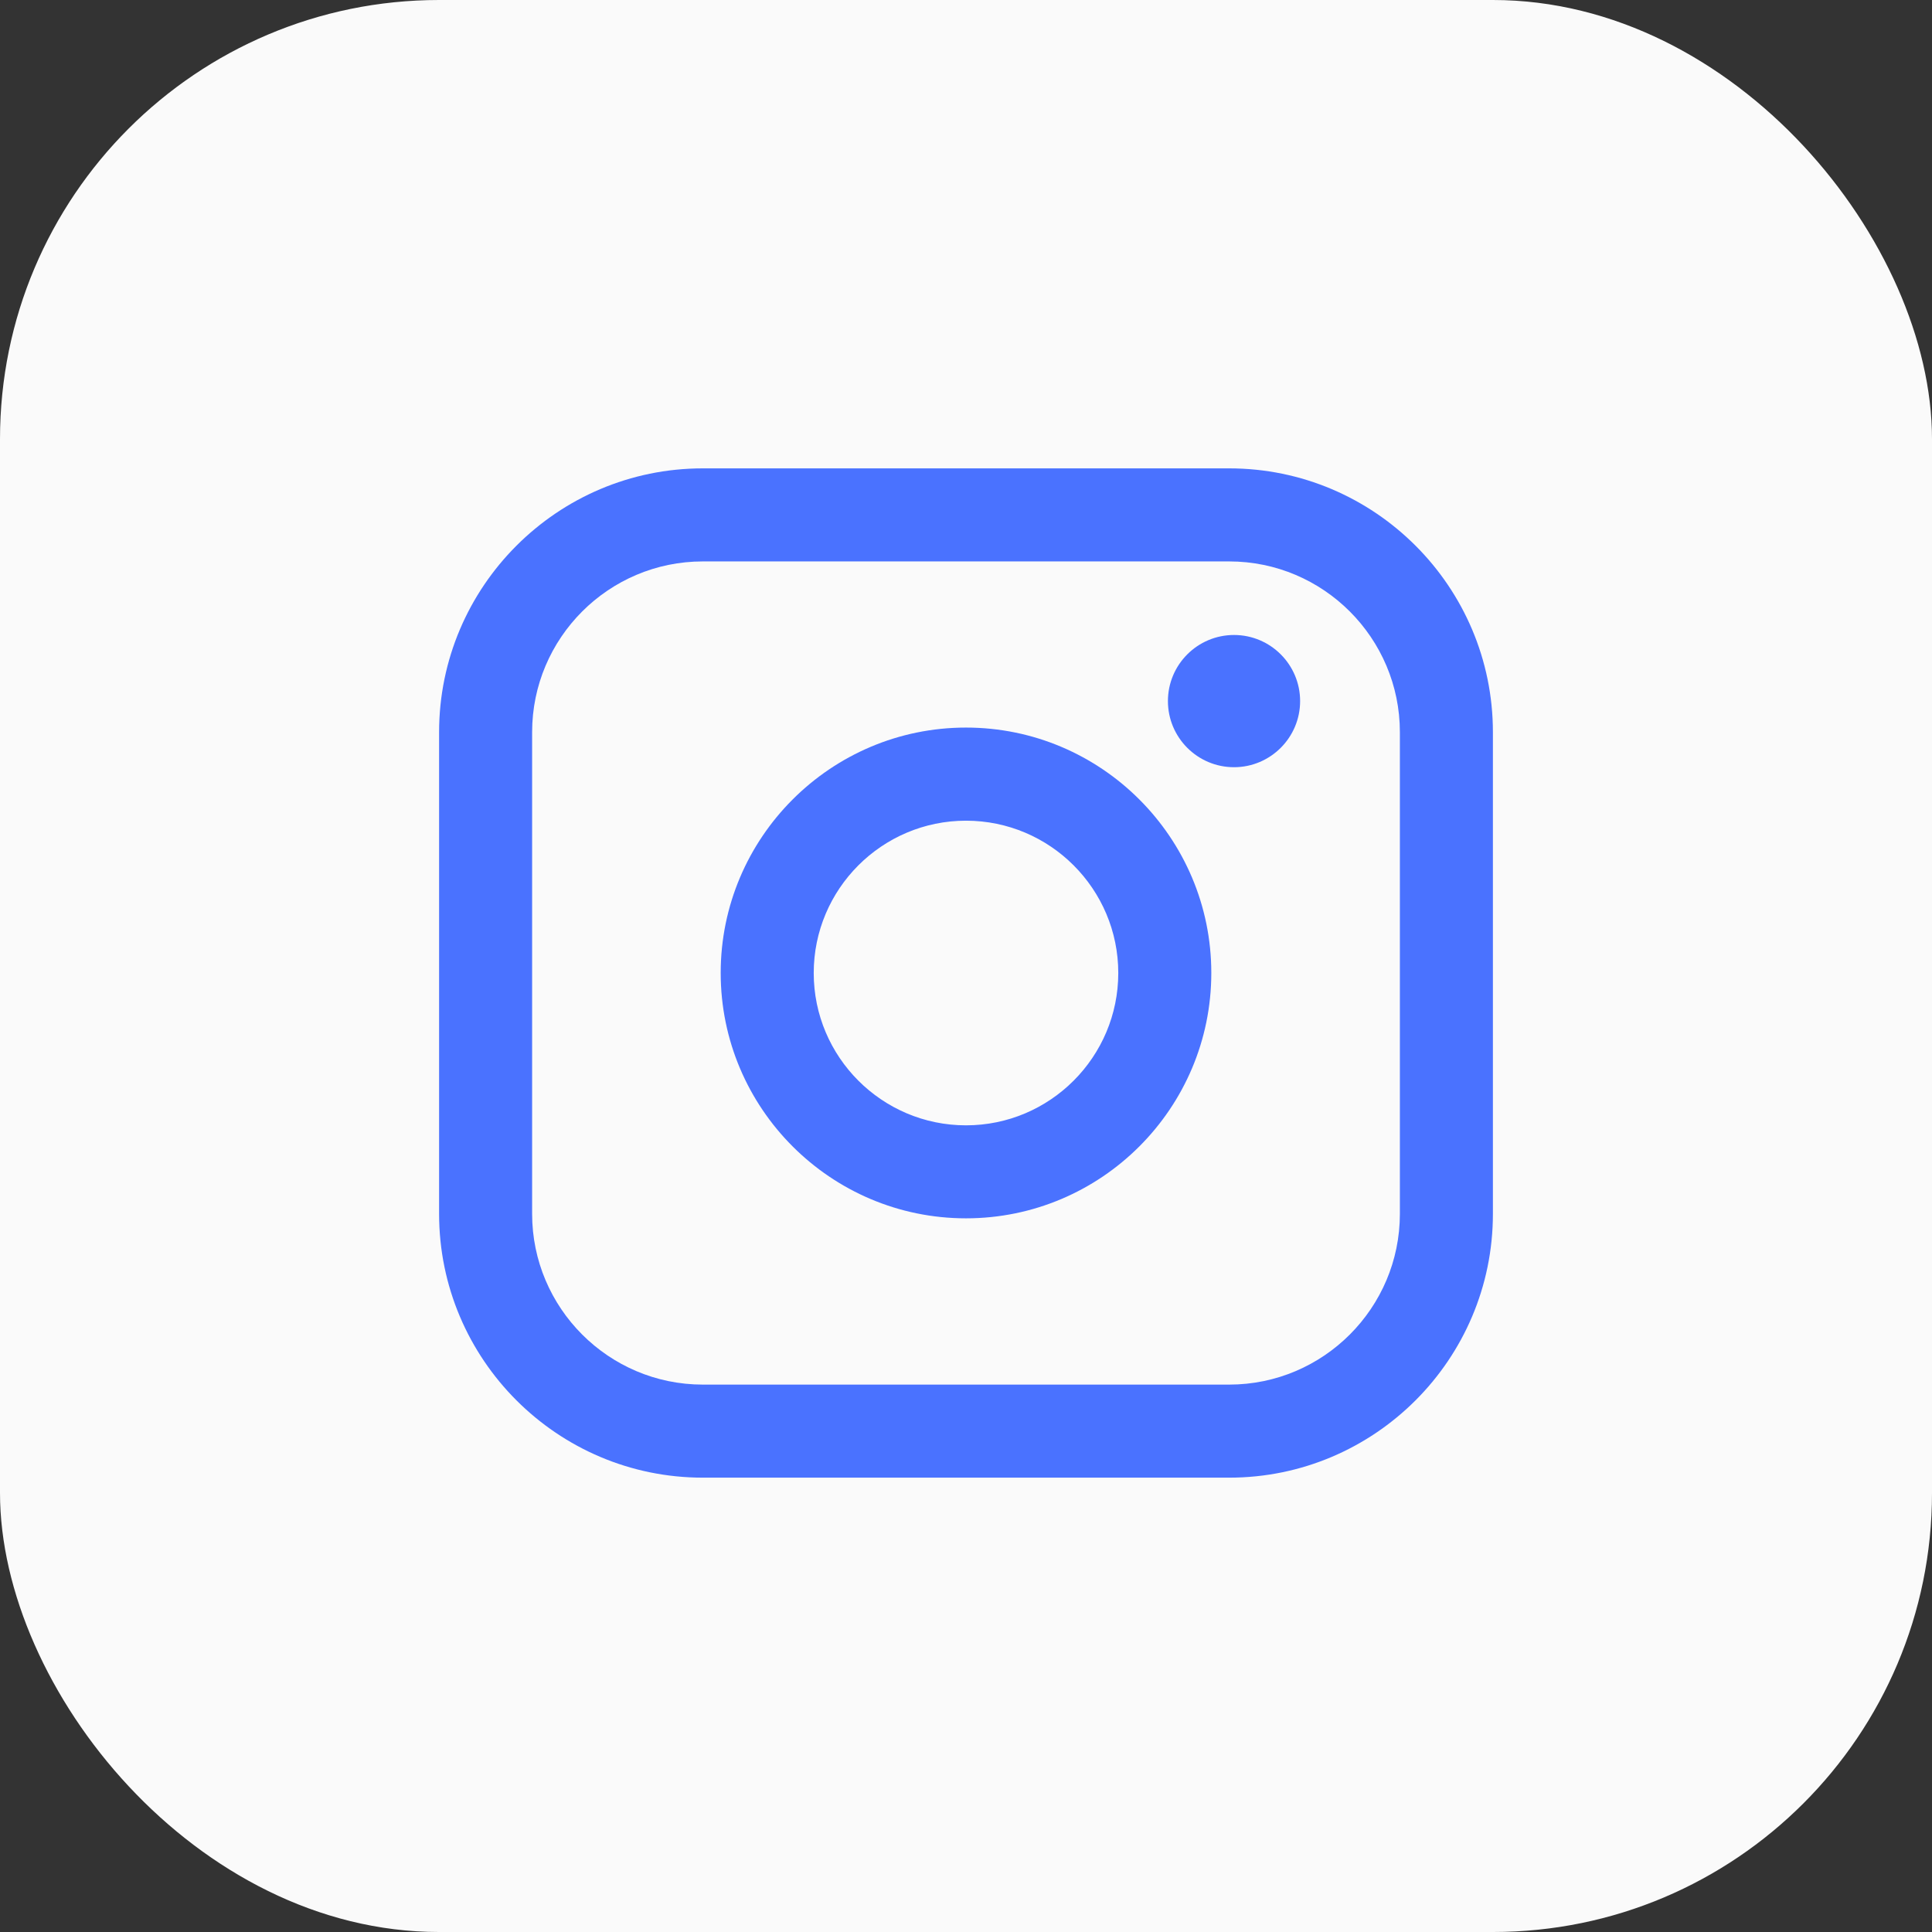
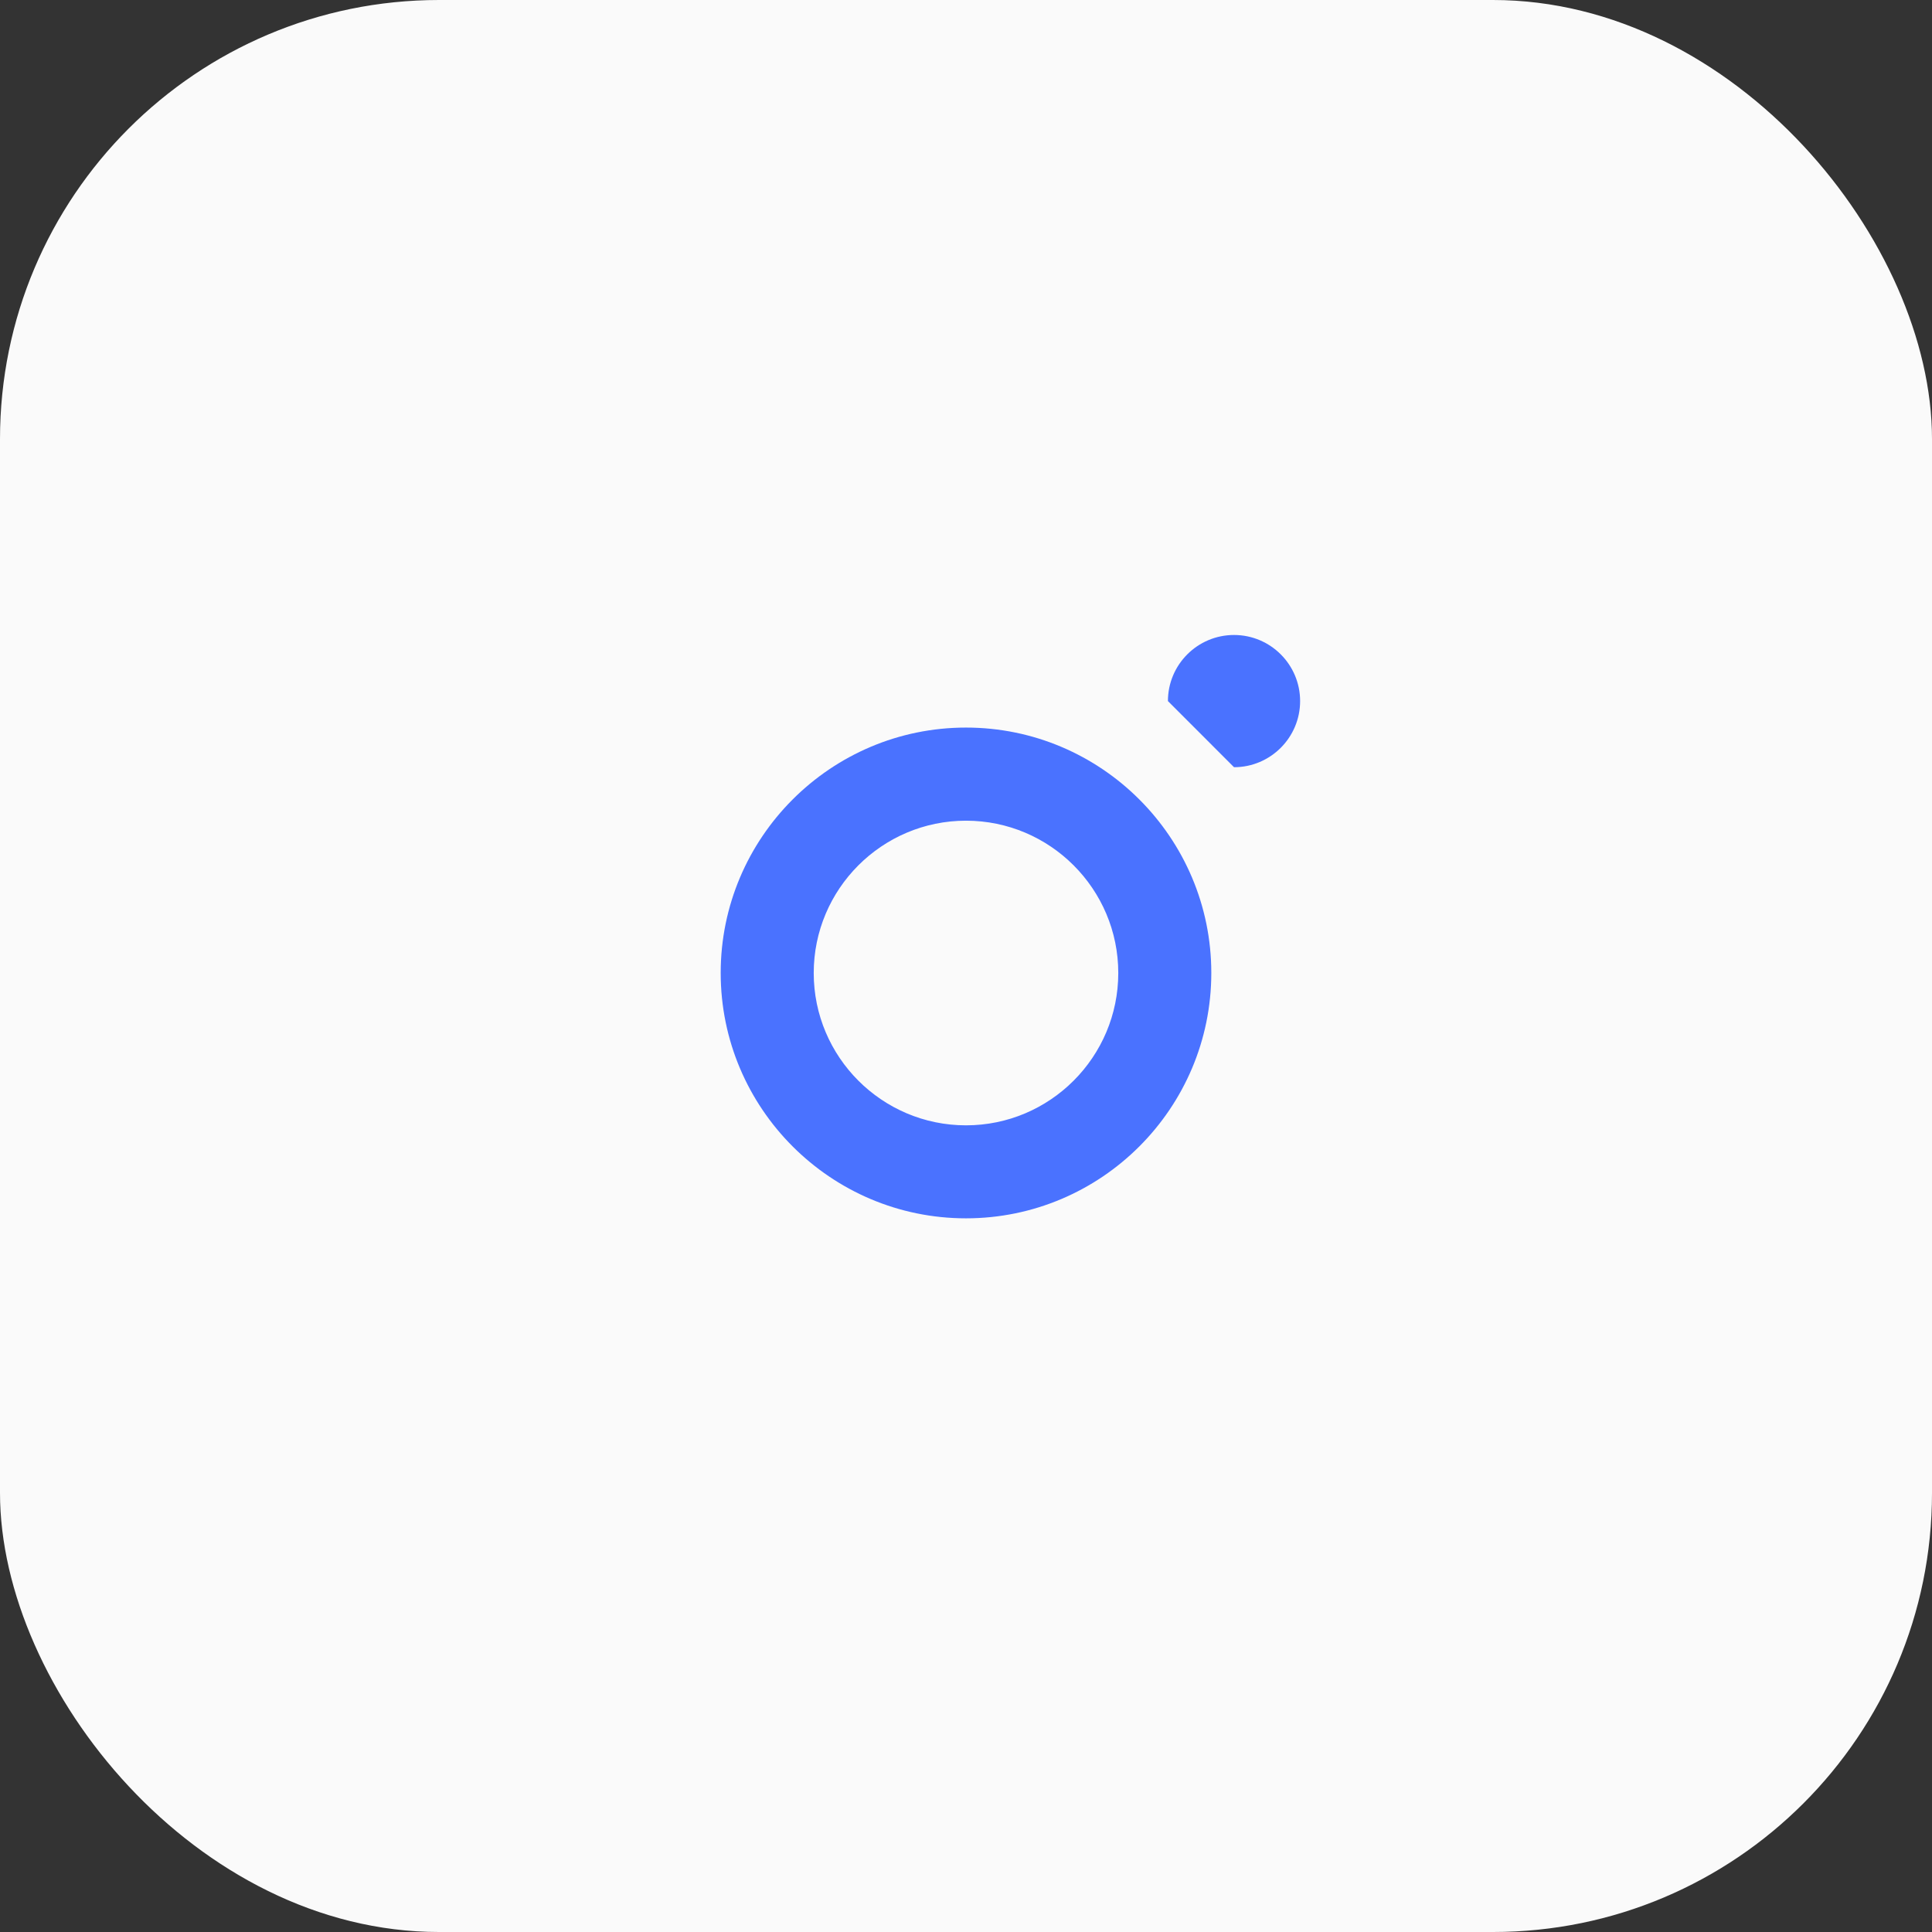
<svg xmlns="http://www.w3.org/2000/svg" width="66" height="66" viewBox="0 0 66 66" fill="none">
  <rect x="0" y="0" width="66" height="66" fill="#333333" stroke="none" />
  <rect width="66" height="66" rx="15" fill="#FAFAFA" />
-   <path d="M41.991 16H24.009C19.041 16 15 20.043 15 25.012V41.467C15 46.437 19.041 50.479 24.009 50.479H41.991C46.959 50.479 51 46.437 51 41.467V25.012C51 20.043 46.959 16 41.991 16ZM18.178 25.012C18.178 21.796 20.794 19.179 24.009 19.179H41.991C45.206 19.179 47.822 21.796 47.822 25.012V41.467C47.822 44.683 45.206 47.3 41.991 47.3H24.009C20.794 47.3 18.178 44.683 18.178 41.467V25.012Z" fill="#4A72FF" />
  <path d="M33 41.62C37.62 41.62 41.38 37.861 41.38 33.237C41.38 28.614 37.622 24.855 33 24.855C28.378 24.855 24.62 28.614 24.62 33.237C24.62 37.861 28.378 41.62 33 41.62ZM33 28.036C35.869 28.036 38.202 30.37 38.202 33.239C38.202 36.109 35.869 38.443 33 38.443C30.131 38.443 27.798 36.109 27.798 33.239C27.798 30.37 30.131 28.036 33 28.036Z" fill="#4A72FF" />
-   <path d="M42.156 26.209C43.4 26.209 44.414 25.197 44.414 23.95C44.414 22.704 43.402 21.692 42.156 21.692C40.91 21.692 39.898 22.704 39.898 23.95C39.898 25.197 40.91 26.209 42.156 26.209Z" fill="#4A72FF" />
+   <path d="M42.156 26.209C43.4 26.209 44.414 25.197 44.414 23.95C44.414 22.704 43.402 21.692 42.156 21.692C40.91 21.692 39.898 22.704 39.898 23.95Z" fill="#4A72FF" />
</svg>